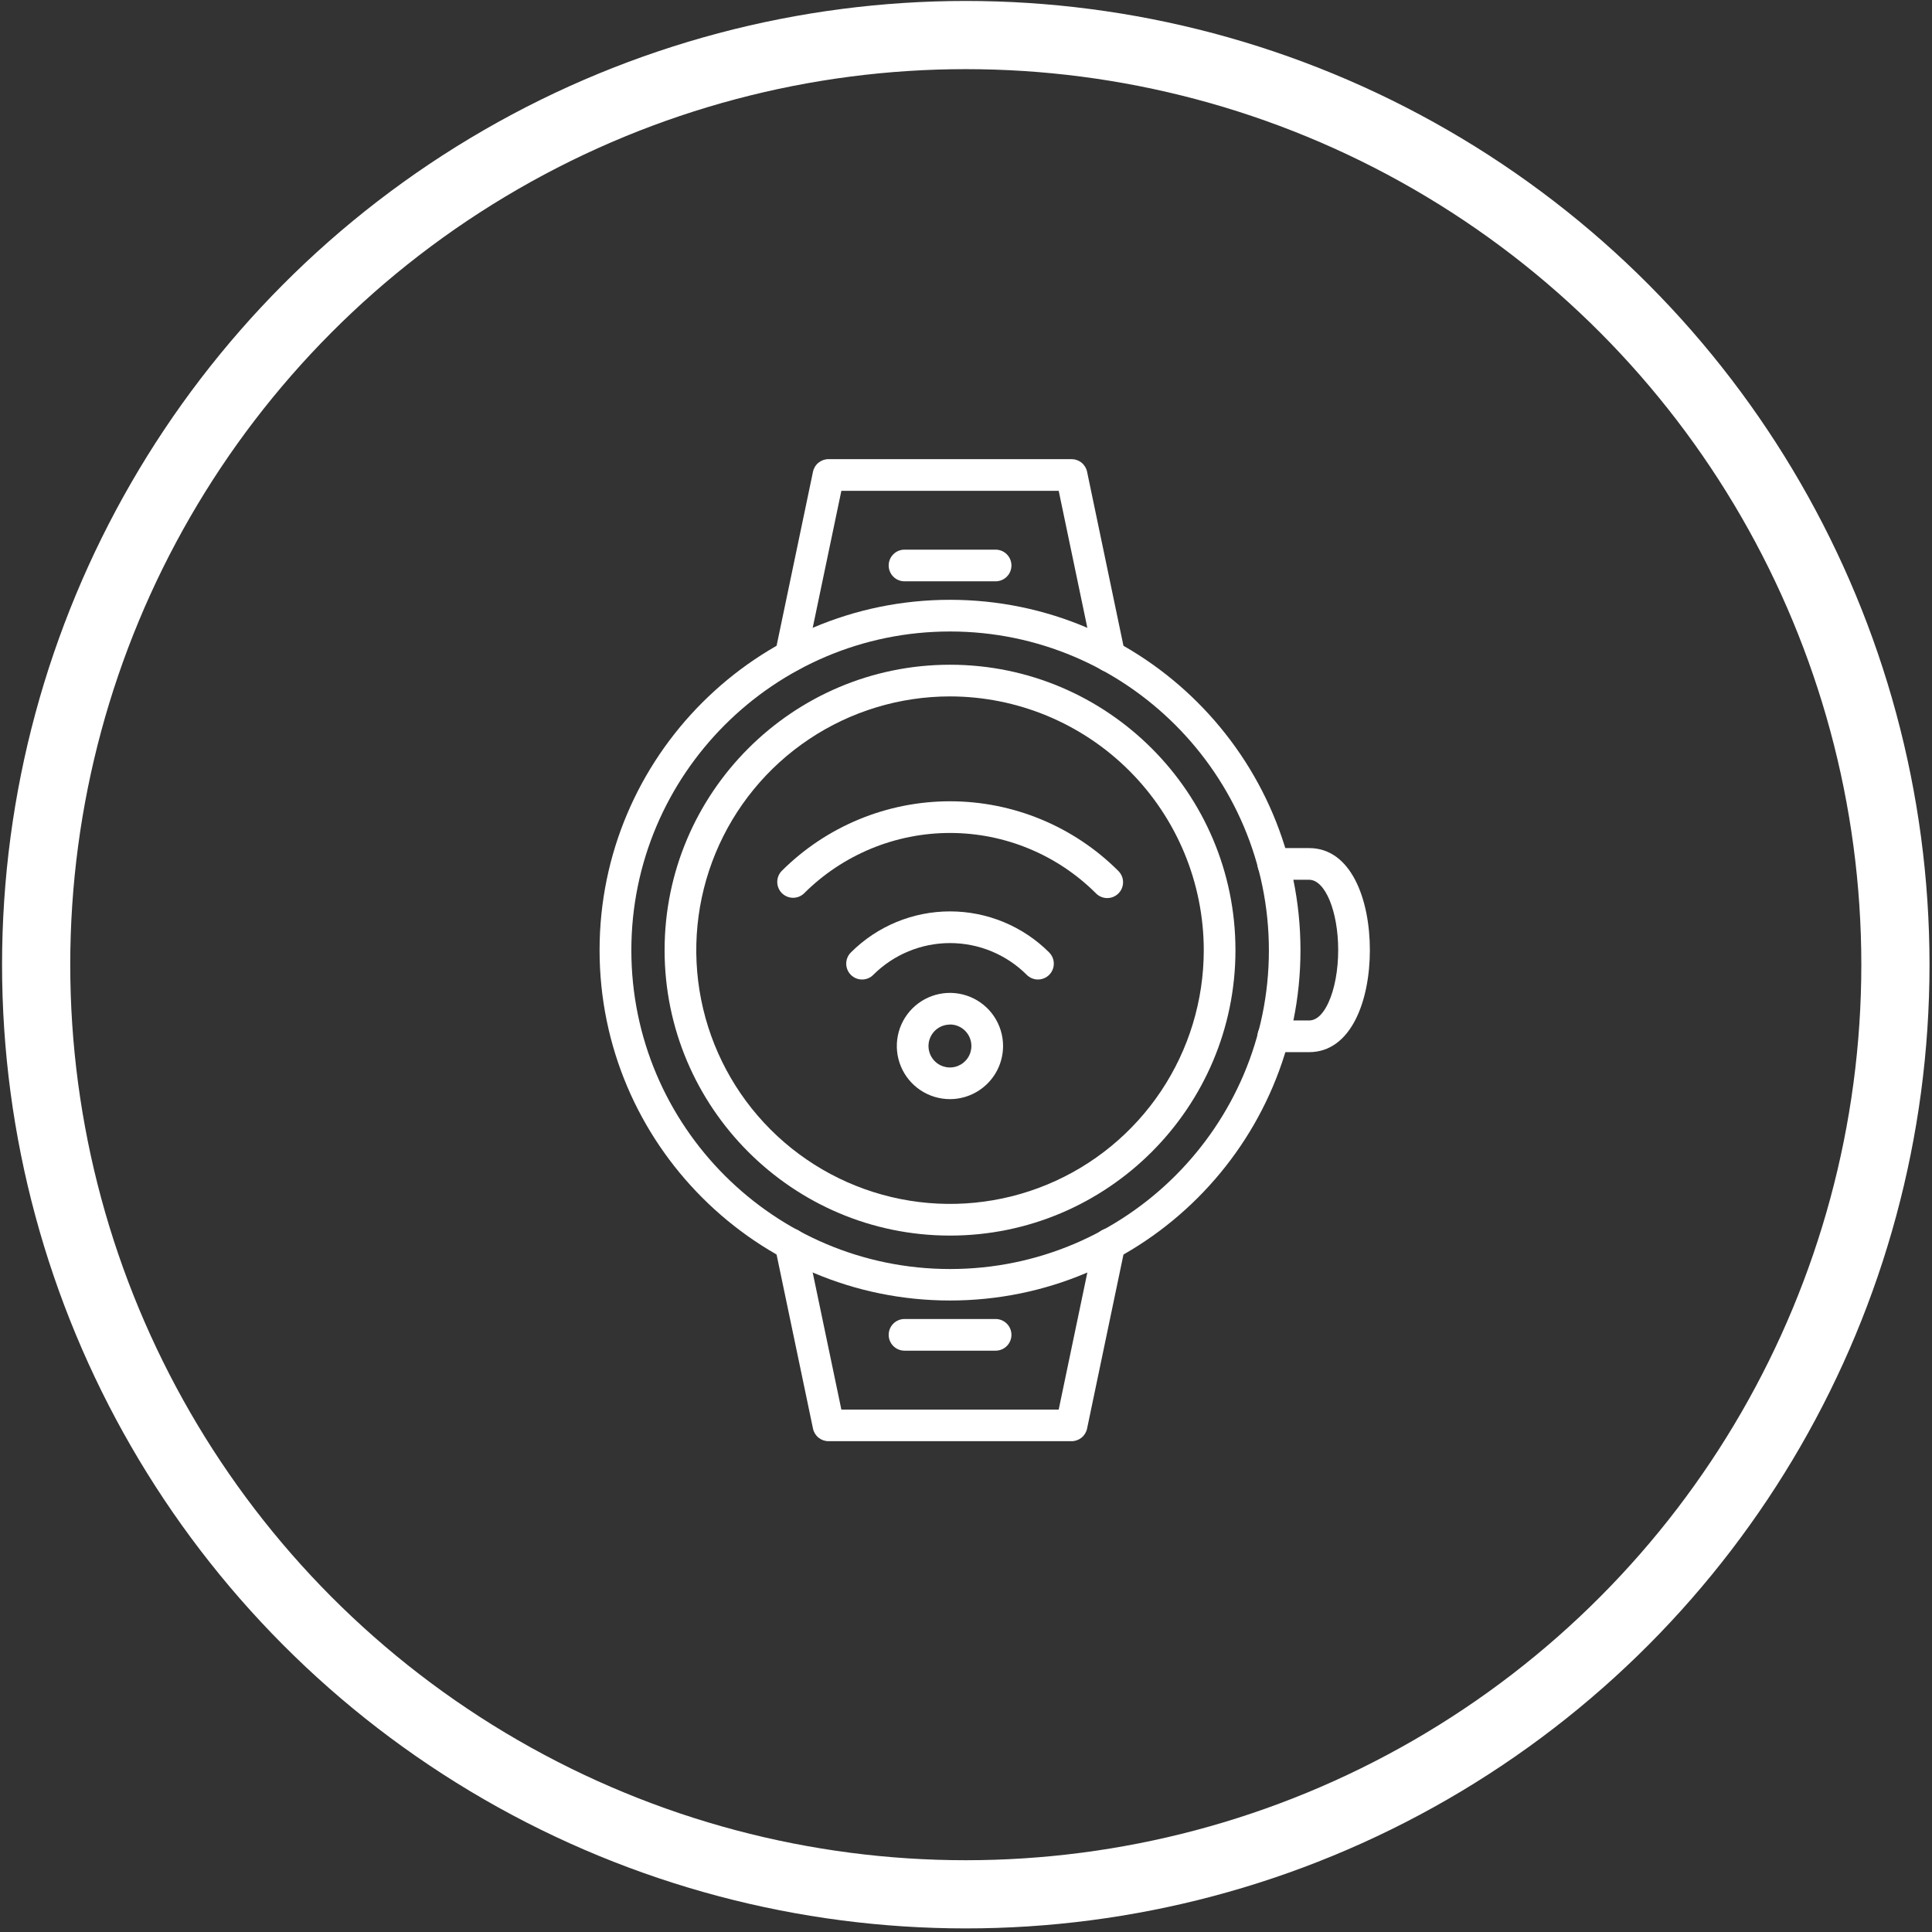
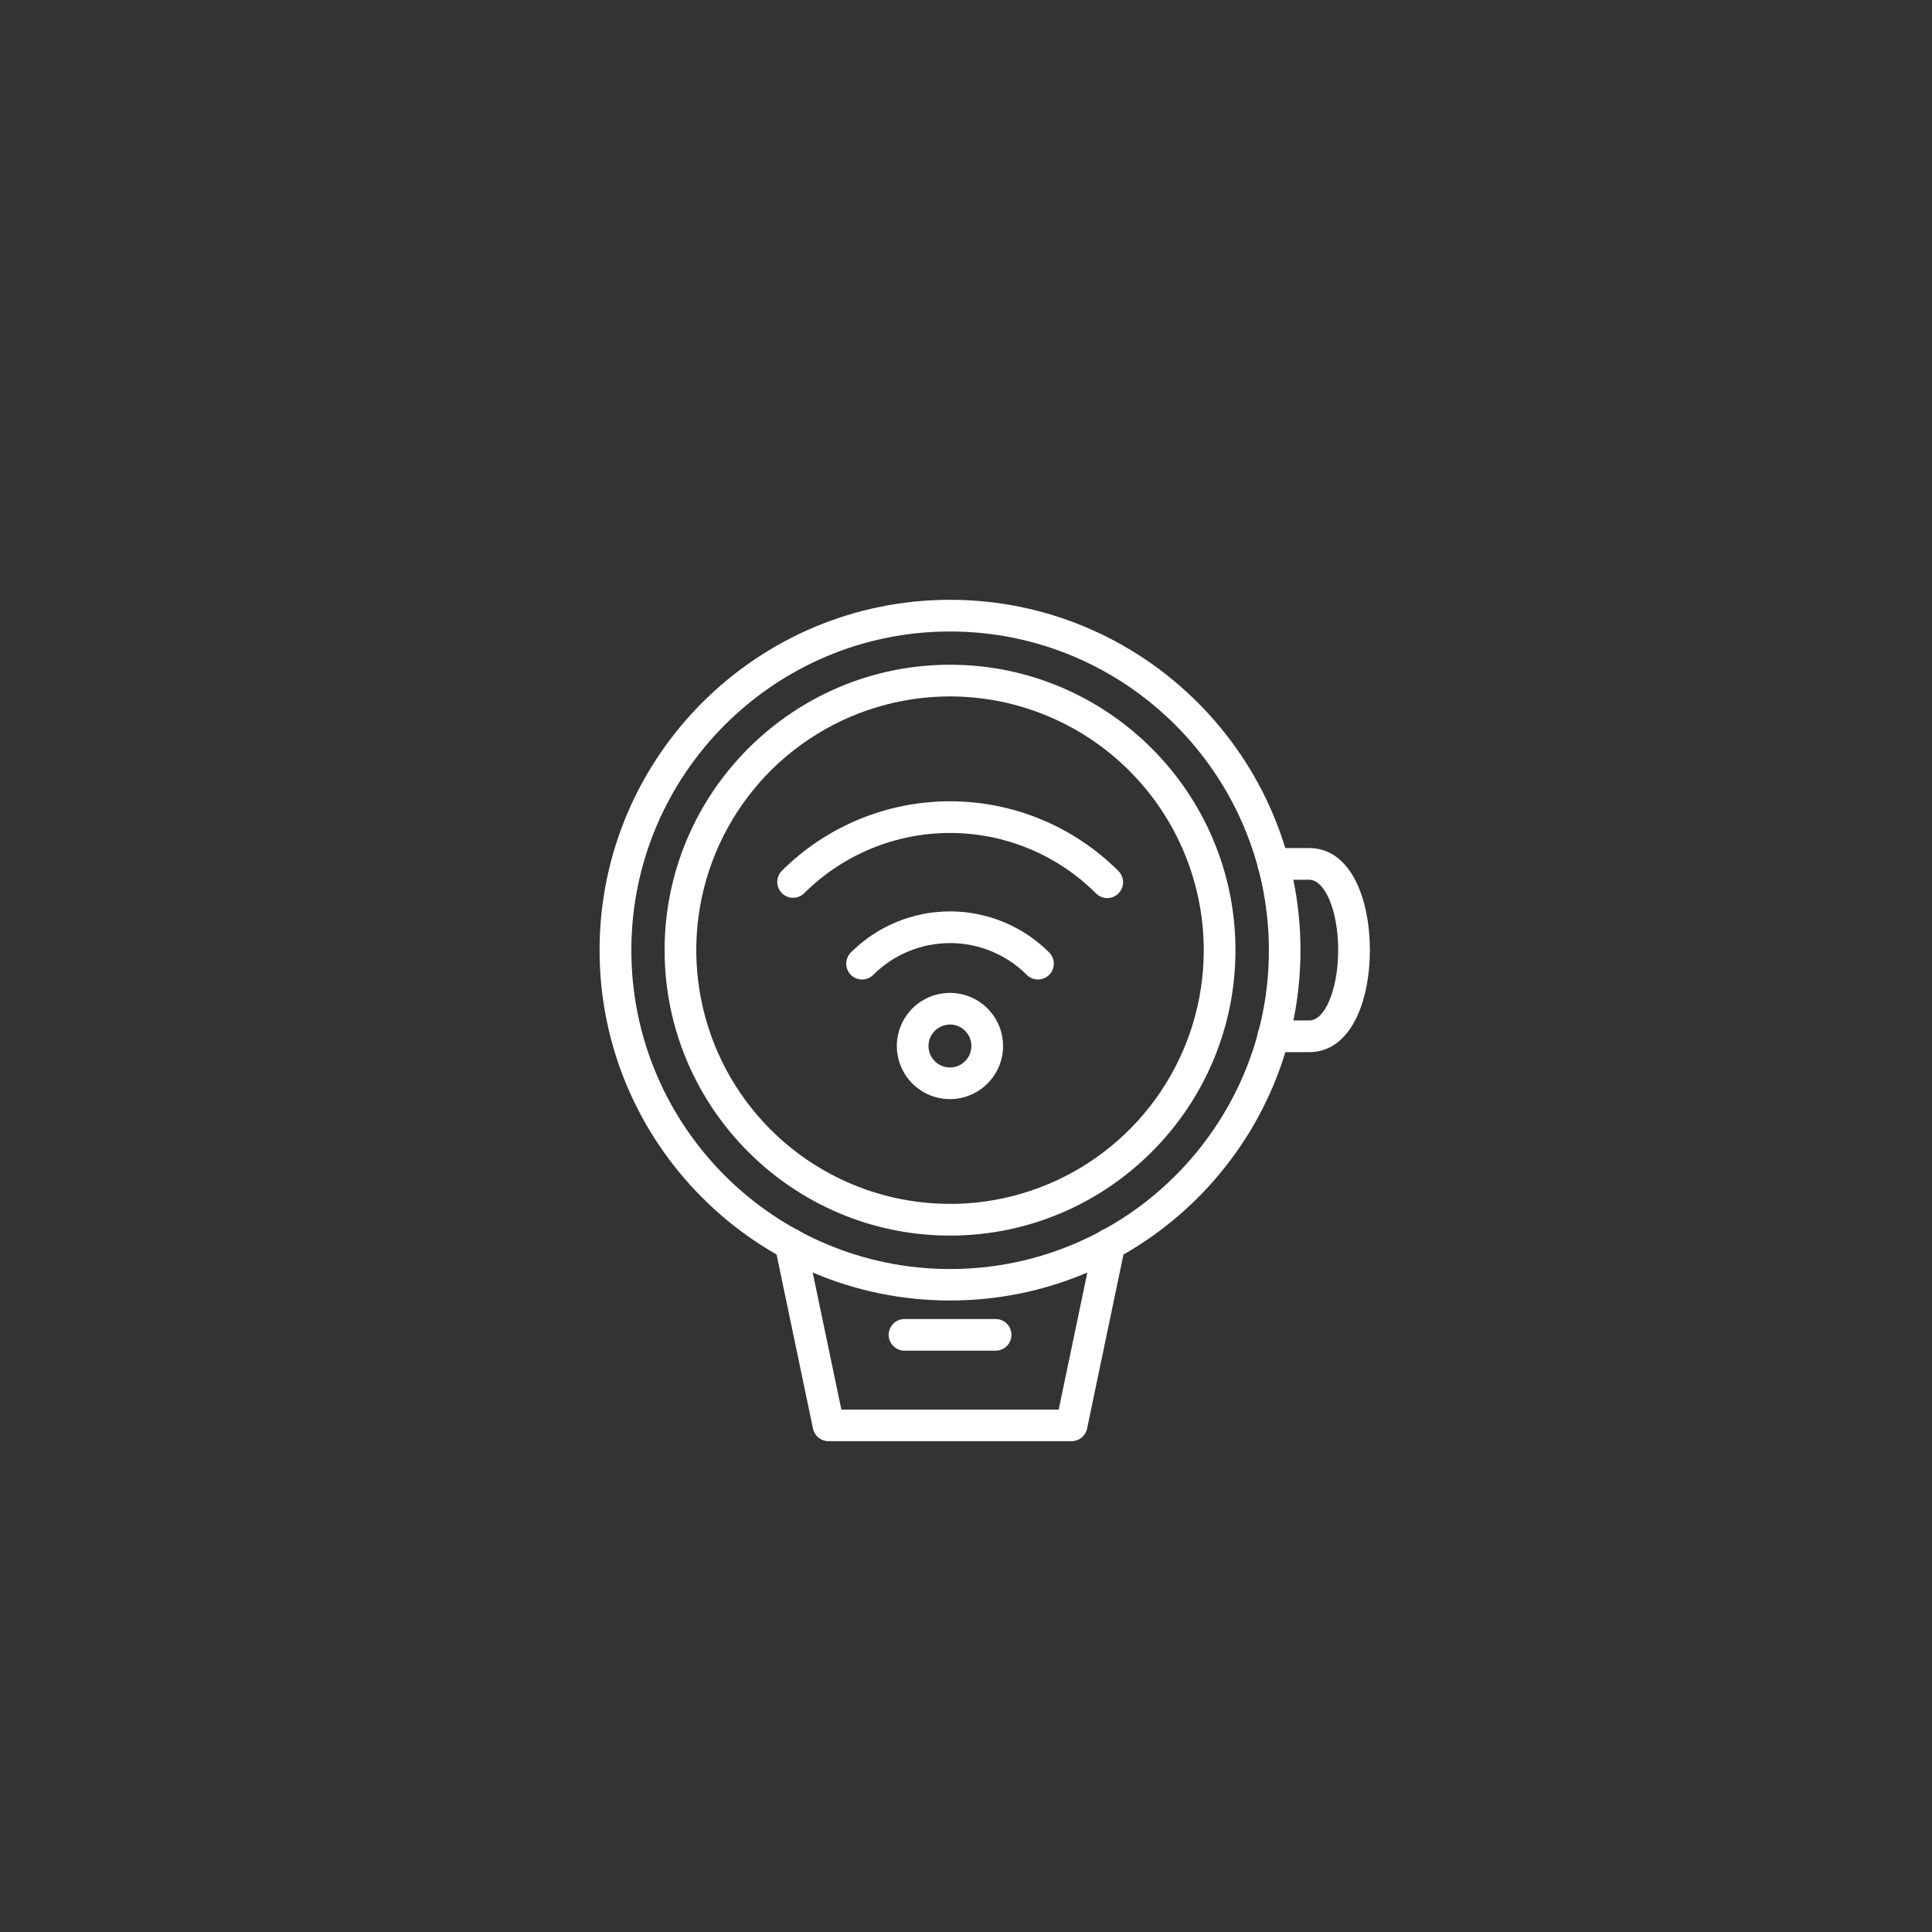
<svg xmlns="http://www.w3.org/2000/svg" width="425" height="425" viewBox="0 0 425 425" fill="none">
  <rect x="0" y="0" width="425" height="425" fill="#333333" stroke="none" />
  <path d="M208.985 286.085C166.489 286.085 131.894 251.512 131.894 209.015C131.894 166.519 166.467 131.945 208.985 131.945C251.503 131.945 286.077 166.519 286.077 209.037C286.077 251.555 251.482 286.085 208.985 286.085ZM208.985 138.914C170.331 138.914 138.884 170.361 138.884 209.037C138.884 247.714 170.331 279.16 209.007 279.16C247.684 279.16 279.13 247.714 279.13 209.059C279.13 170.404 247.658 138.914 208.985 138.914Z" fill="white" />
-   <path d="M173.928 147.791C173.687 147.79 173.446 147.765 173.209 147.717C172.305 147.527 171.513 146.986 171.007 146.213C170.502 145.439 170.324 144.497 170.513 143.592L178.841 103.77C179.005 102.986 179.434 102.283 180.056 101.778C180.678 101.274 181.455 100.999 182.256 101H235.724C236.524 101 237.299 101.275 237.92 101.78C238.541 102.284 238.97 102.987 239.134 103.77L247.457 143.592C247.559 144.043 247.571 144.51 247.49 144.966C247.41 145.421 247.24 145.856 246.99 146.245C246.74 146.634 246.415 146.969 246.034 147.232C245.653 147.494 245.224 147.678 244.771 147.772C244.318 147.867 243.851 147.87 243.397 147.782C242.943 147.694 242.511 147.517 242.126 147.261C241.741 147.004 241.412 146.674 241.156 146.288C240.9 145.903 240.723 145.471 240.637 145.016L232.892 107.969H185.083L177.334 145.016C177.171 145.8 176.744 146.503 176.123 147.008C175.503 147.513 174.728 147.79 173.928 147.791Z" fill="white" />
  <path d="M235.724 317.032H182.251C181.451 317.032 180.676 316.756 180.055 316.252C179.434 315.748 179.005 315.045 178.841 314.262L170.513 274.453C170.411 274.002 170.4 273.535 170.48 273.079C170.56 272.624 170.731 272.189 170.981 271.8C171.231 271.411 171.556 271.075 171.937 270.813C172.318 270.551 172.747 270.367 173.2 270.273C173.652 270.178 174.119 270.175 174.573 270.263C175.027 270.35 175.46 270.528 175.844 270.784C176.229 271.041 176.559 271.371 176.815 271.757C177.071 272.142 177.247 272.574 177.334 273.028L185.082 310.076H232.892L240.636 273.028C240.723 272.574 240.9 272.142 241.156 271.757C241.411 271.371 241.741 271.041 242.126 270.784C242.511 270.528 242.943 270.35 243.397 270.263C243.851 270.175 244.318 270.178 244.771 270.273C245.224 270.367 245.653 270.551 246.034 270.813C246.415 271.075 246.74 271.411 246.99 271.8C247.24 272.189 247.41 272.624 247.49 273.079C247.57 273.535 247.559 274.002 247.457 274.453L239.134 314.262C238.97 315.045 238.541 315.748 237.92 316.252C237.299 316.756 236.524 317.032 235.724 317.032Z" fill="white" />
  <path d="M208.985 271.803C174.364 271.803 146.197 243.637 146.197 209.015C146.197 174.393 174.364 146.227 208.985 146.227C243.607 146.227 271.774 174.393 271.774 209.015C271.774 243.637 243.607 271.803 208.985 271.803ZM208.985 153.195C197.945 153.195 187.153 156.469 177.974 162.603C168.794 168.736 161.64 177.454 157.415 187.654C153.19 197.853 152.085 209.077 154.238 219.905C156.392 230.733 161.708 240.679 169.515 248.485C177.321 256.292 187.268 261.608 198.096 263.762C208.924 265.916 220.147 264.811 230.347 260.586C240.546 256.361 249.264 249.206 255.398 240.027C261.531 230.847 264.805 220.055 264.805 209.015C264.789 194.216 258.903 180.027 248.438 169.562C237.973 159.098 223.785 153.211 208.985 153.195Z" fill="white" />
  <path d="M243.572 197.56C243.114 197.559 242.661 197.469 242.238 197.293C241.815 197.118 241.43 196.86 241.107 196.536C232.587 188.019 221.033 183.235 208.985 183.235C196.938 183.235 185.384 188.019 176.864 196.536C176.205 197.162 175.328 197.506 174.419 197.494C173.511 197.482 172.643 197.116 172 196.474C171.358 195.831 170.991 194.963 170.98 194.055C170.968 193.146 171.312 192.269 171.938 191.61C181.764 181.785 195.09 176.266 208.985 176.266C222.881 176.266 236.207 181.785 246.033 191.61C246.521 192.097 246.853 192.718 246.988 193.394C247.122 194.069 247.054 194.77 246.79 195.407C246.527 196.044 246.081 196.588 245.508 196.971C244.935 197.355 244.261 197.559 243.572 197.56Z" fill="white" />
  <path d="M228.337 215.472C227.879 215.472 227.426 215.382 227.003 215.207C226.58 215.032 226.195 214.776 225.871 214.452C221.393 209.974 215.319 207.458 208.985 207.458C202.652 207.458 196.578 209.974 192.099 214.452C191.775 214.776 191.391 215.032 190.968 215.207C190.545 215.382 190.092 215.472 189.635 215.472C188.71 215.472 187.824 215.104 187.171 214.45C186.518 213.796 186.151 212.91 186.151 211.986C186.152 211.062 186.519 210.175 187.173 209.522C192.958 203.738 200.804 200.488 208.985 200.488C217.166 200.488 225.012 203.738 230.798 209.522C231.285 210.009 231.617 210.63 231.752 211.306C231.887 211.982 231.818 212.682 231.555 213.319C231.291 213.956 230.845 214.5 230.272 214.883C229.699 215.267 229.026 215.471 228.337 215.472Z" fill="white" />
  <path d="M208.985 241.785C206.674 241.789 204.414 241.107 202.49 239.826C200.567 238.545 199.066 236.722 198.178 234.588C197.291 232.454 197.056 230.105 197.503 227.837C197.951 225.57 199.061 223.486 200.693 221.849C202.324 220.212 204.405 219.096 206.671 218.642C208.937 218.188 211.287 218.416 213.424 219.297C215.56 220.178 217.388 221.673 218.675 223.593C219.961 225.513 220.65 227.771 220.654 230.082C220.655 233.181 219.427 236.153 217.239 238.347C215.052 240.541 212.084 241.777 208.985 241.785ZM208.985 225.387C208.051 225.384 207.136 225.658 206.358 226.175C205.579 226.692 204.972 227.429 204.613 228.292C204.254 229.155 204.159 230.105 204.341 231.022C204.523 231.938 204.973 232.78 205.634 233.441C206.295 234.102 207.138 234.551 208.055 234.732C208.972 234.913 209.922 234.817 210.784 234.457C211.647 234.098 212.383 233.49 212.899 232.711C213.416 231.932 213.689 231.017 213.685 230.082C213.684 228.835 213.189 227.638 212.308 226.754C211.428 225.871 210.233 225.371 208.985 225.365V225.387Z" fill="white" />
  <path d="M287.981 231.45H280.102C279.177 231.45 278.291 231.083 277.638 230.429C276.984 229.776 276.617 228.89 276.617 227.966C276.617 227.041 276.984 226.155 277.638 225.502C278.291 224.848 279.177 224.481 280.102 224.481H287.981C289.997 224.481 291.404 222.356 292.227 220.561C293.59 217.617 294.374 213.401 294.374 208.998C294.374 200.47 291.504 193.531 287.981 193.531H280.102C279.177 193.531 278.291 193.164 277.638 192.511C276.984 191.857 276.617 190.971 276.617 190.047C276.617 189.123 276.984 188.236 277.638 187.583C278.291 186.93 279.177 186.562 280.102 186.562H287.981C297.21 186.562 301.343 197.83 301.343 208.998C301.343 220.165 297.21 231.45 287.981 231.45Z" fill="white" />
-   <path d="M219.012 127.879H198.977C198.052 127.879 197.166 127.512 196.513 126.858C195.859 126.205 195.492 125.319 195.492 124.395C195.492 123.47 195.859 122.584 196.513 121.931C197.166 121.277 198.052 120.91 198.977 120.91H219.012C219.936 120.91 220.822 121.277 221.476 121.931C222.129 122.584 222.496 123.47 222.496 124.395C222.496 125.319 222.129 126.205 221.476 126.858C220.822 127.512 219.936 127.879 219.012 127.879Z" fill="white" />
  <path d="M219.012 297.121H198.977C198.052 297.121 197.166 296.754 196.513 296.101C195.859 295.447 195.492 294.561 195.492 293.637C195.492 292.713 195.859 291.826 196.513 291.173C197.166 290.519 198.052 290.152 198.977 290.152H219.012C219.936 290.152 220.822 290.519 221.476 291.173C222.129 291.826 222.496 292.713 222.496 293.637C222.496 294.561 222.129 295.447 221.476 296.101C220.822 296.754 219.936 297.121 219.012 297.121Z" fill="white" />
-   <circle cx="212.453" cy="212.211" r="204.5" stroke="white" stroke-width="15" />
</svg>